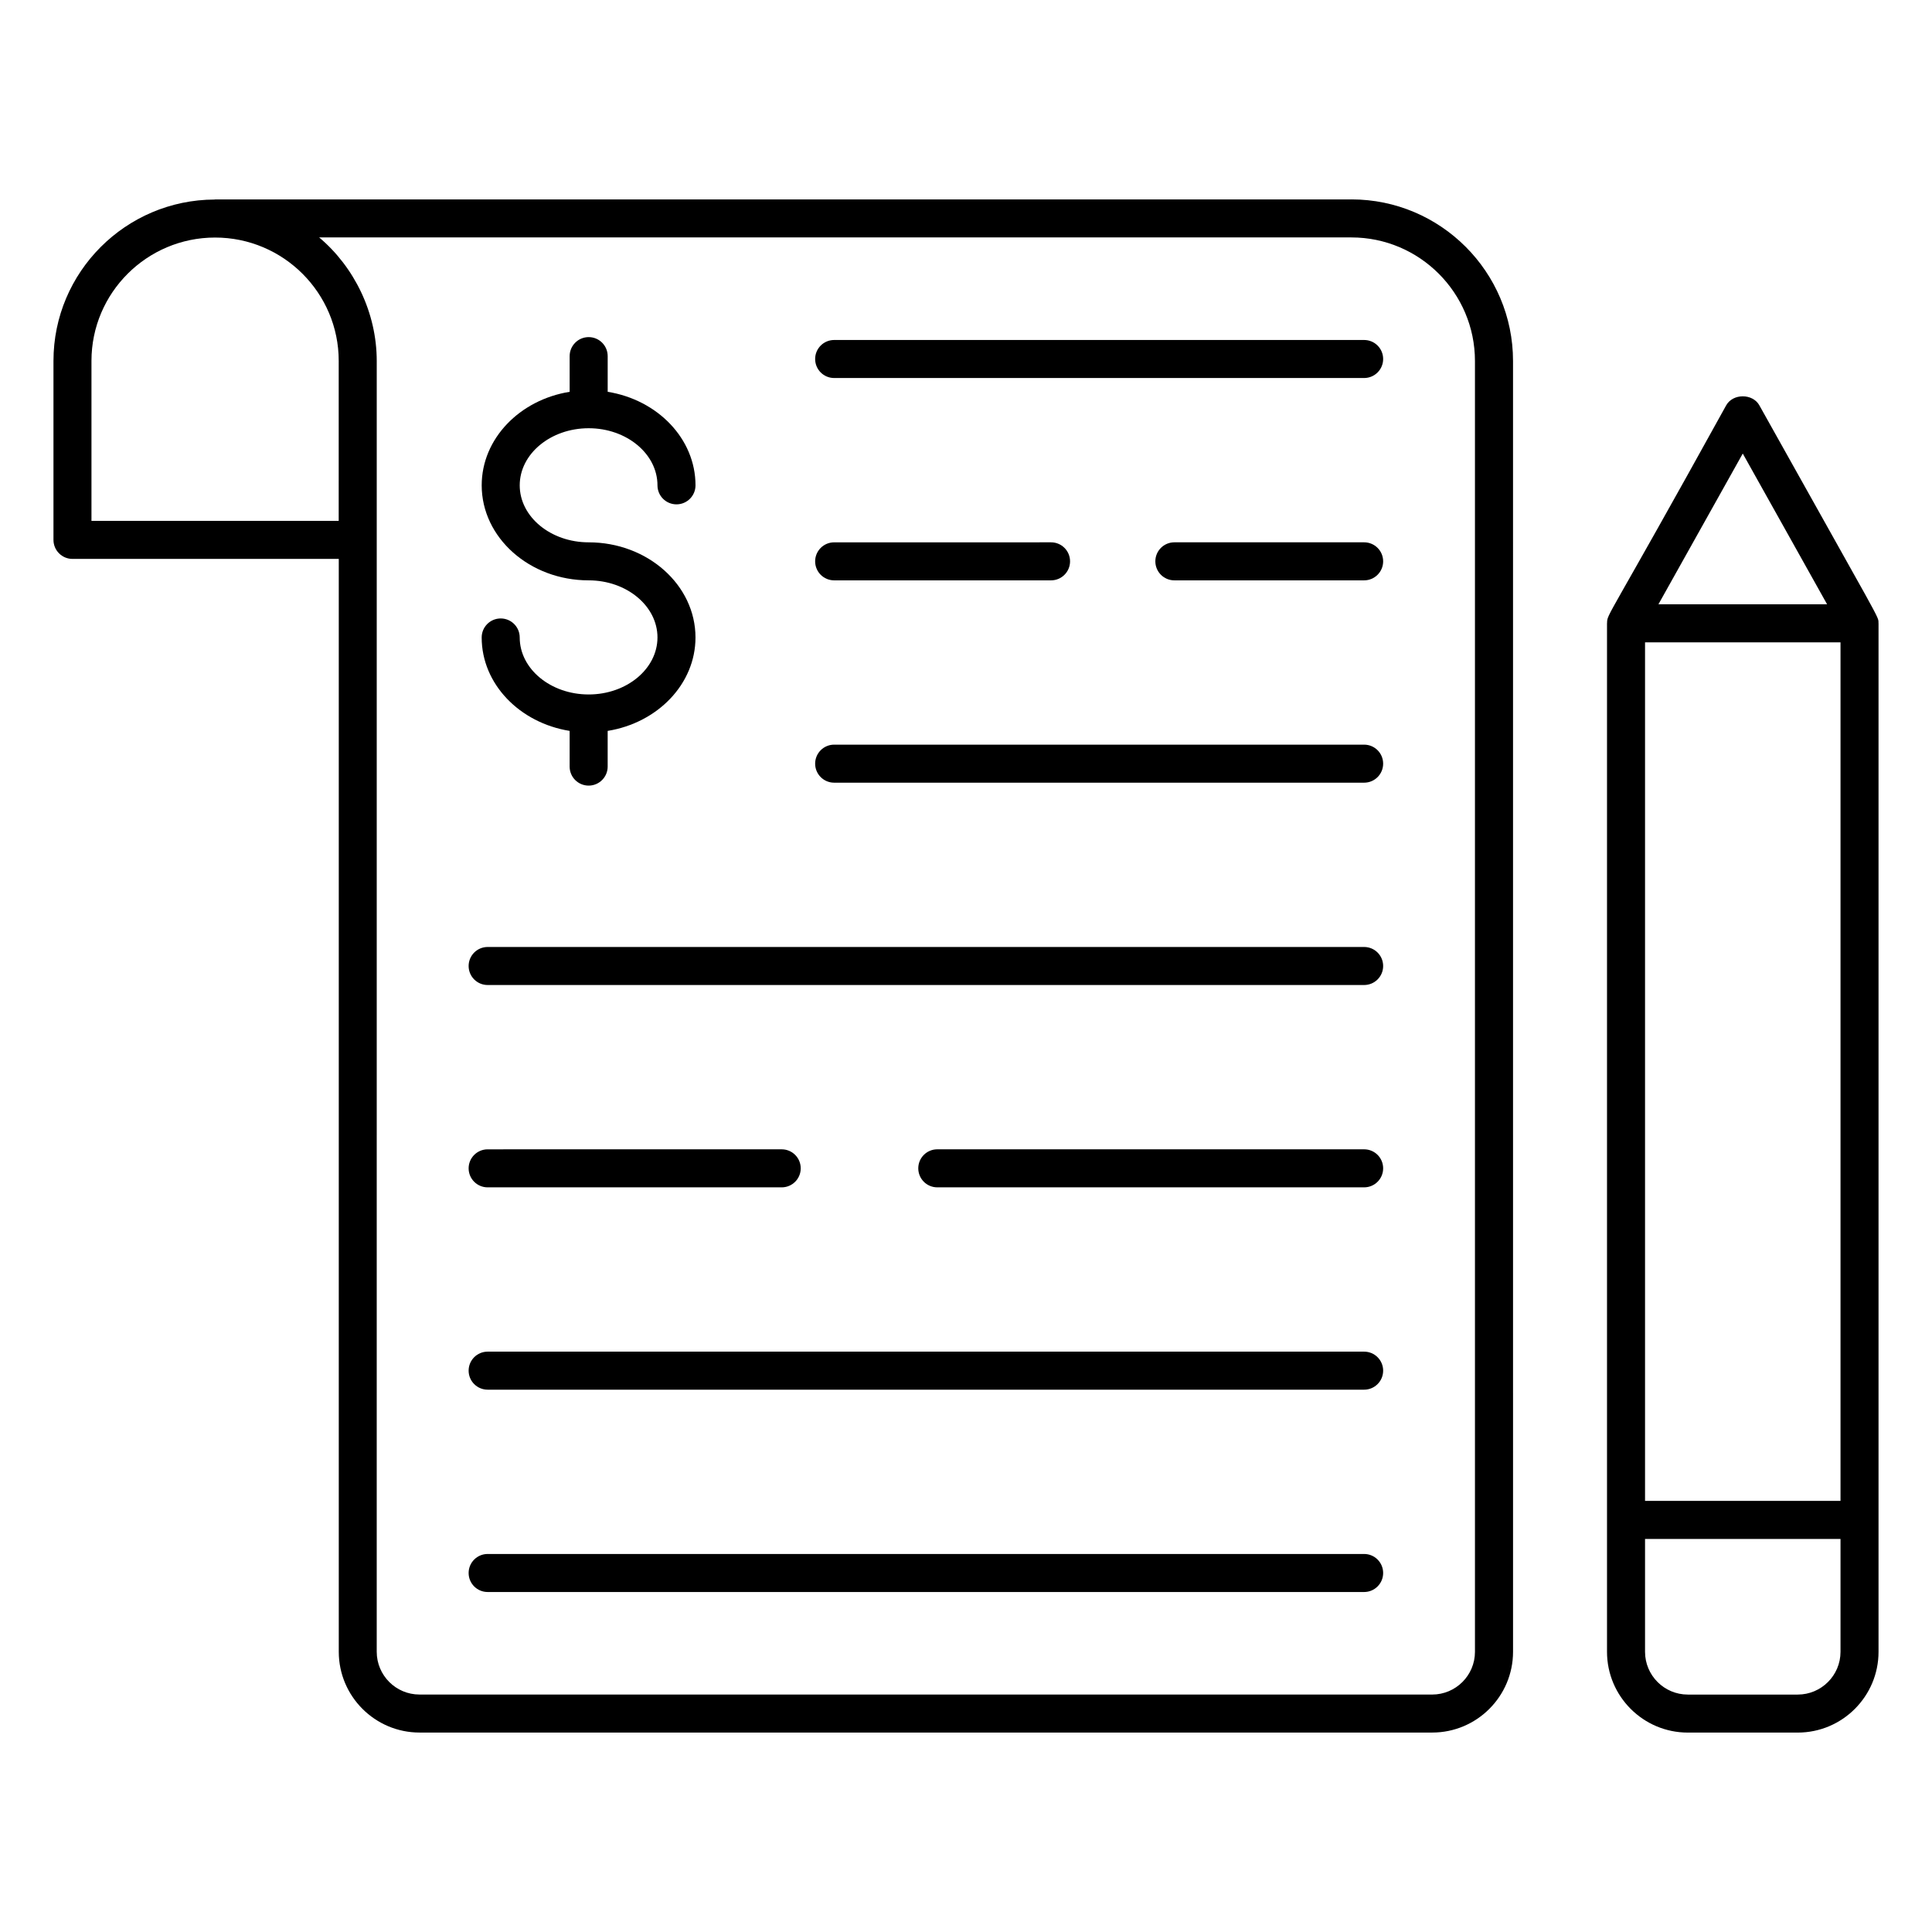
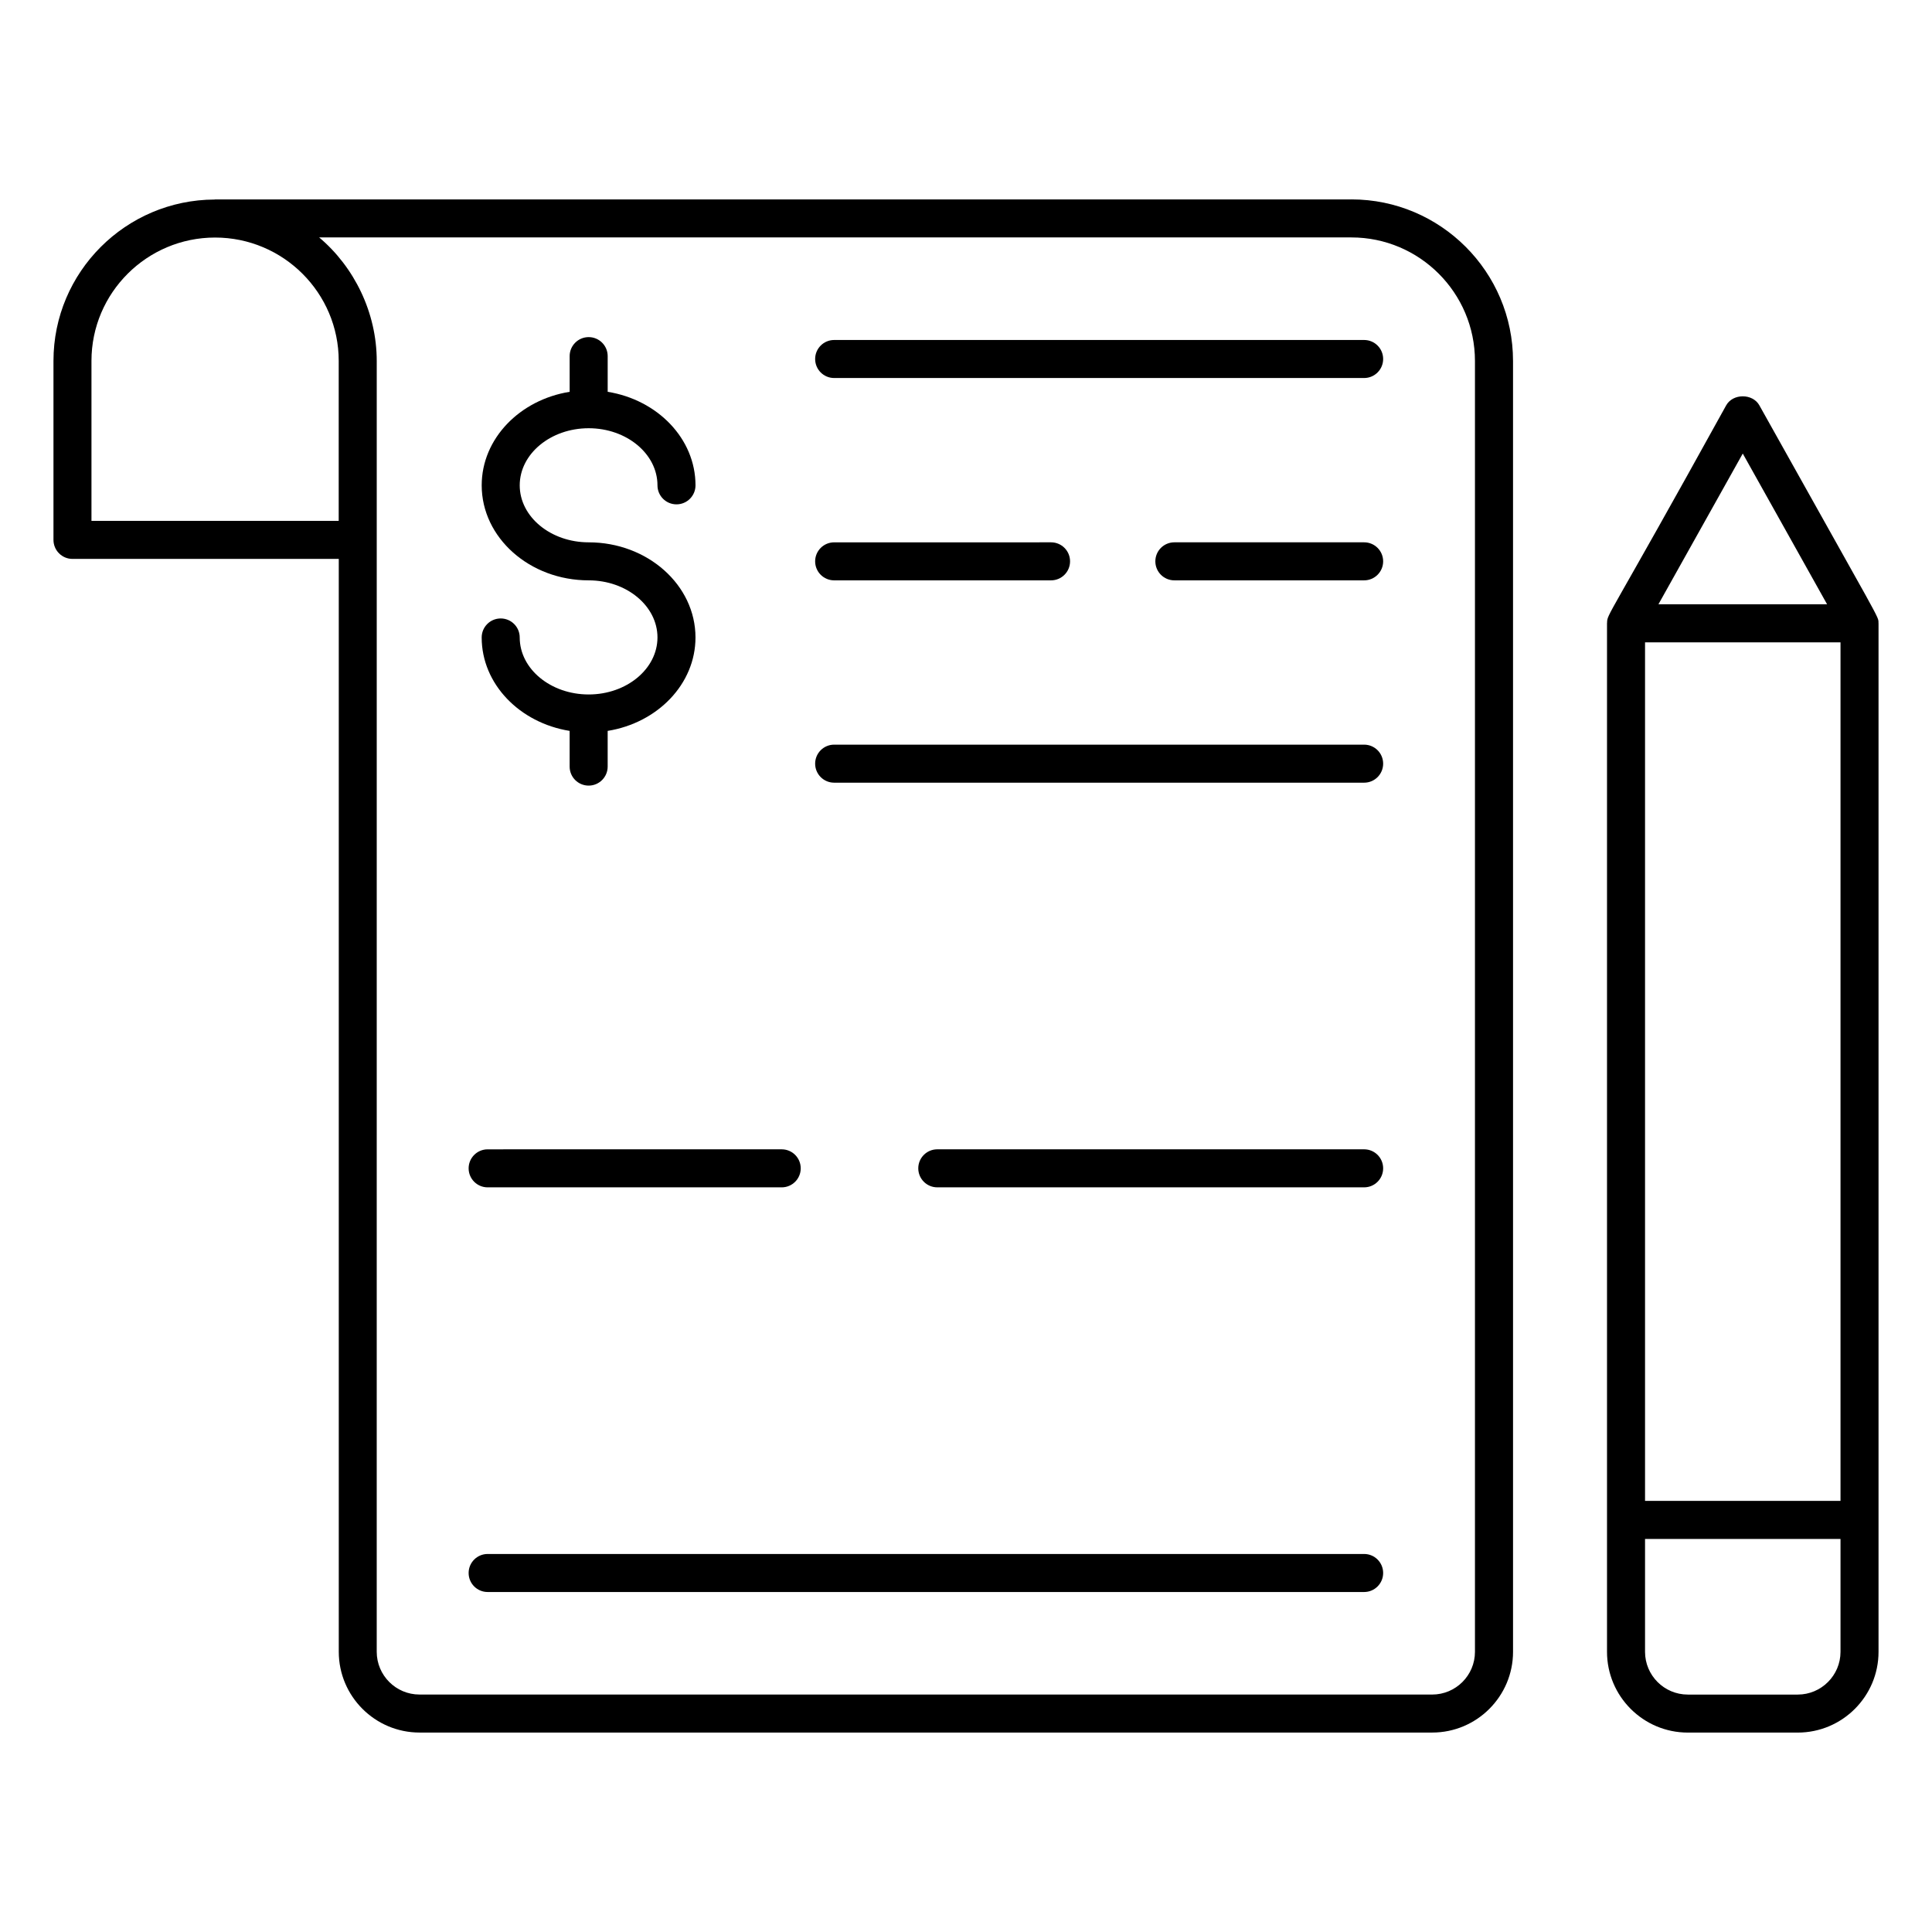
<svg xmlns="http://www.w3.org/2000/svg" fill="#000000" width="800px" height="800px" version="1.1" viewBox="144 144 512 512">
  <g>
    <path d="m502.14 196.85h-301.11c-0.055 0-0.102 0.031-0.152 0.031-23.562 0.07-42.707 19.219-42.707 42.758v47.438c0 2.785 2.254 5.039 5.039 5.039h70.57v289.62c0 11.805 9.605 21.406 21.406 21.406h268.38c11.805 0 21.406-9.605 21.406-21.406l-0.004-342.07c0-23.609-19.207-42.824-42.82-42.824zm-268.38 85.191h-65.52v-42.402c0-18.027 14.695-32.688 32.762-32.688 18.062 0 32.762 14.66 32.762 32.688zm301.12 299.7c0 6.25-5.082 11.332-11.332 11.332l-268.38-0.004c-6.25 0-11.332-5.082-11.332-11.332l0.004-342.07c0-12.812-5.945-24.898-15.258-32.746h273.55c18.055 0 32.746 14.691 32.746 32.746z" />
    <path d="m505.51 555.82h-232.28c-2.781 0-5.039 2.254-5.039 5.039 0 2.785 2.254 5.039 5.039 5.039h232.28c2.781 0 5.039-2.254 5.039-5.039 0-2.785-2.254-5.039-5.039-5.039z" />
-     <path d="m505.51 502.2h-232.28c-2.781 0-5.039 2.254-5.039 5.039 0 2.785 2.254 5.039 5.039 5.039h232.28c2.781 0 5.039-2.254 5.039-5.039 0-2.785-2.254-5.039-5.039-5.039z" />
    <path d="m273.23 458.66h77.93c2.781 0 5.039-2.254 5.039-5.039 0-2.785-2.254-5.039-5.039-5.039l-77.93 0.004c-2.781 0-5.039 2.254-5.039 5.039 0.004 2.781 2.258 5.035 5.039 5.035z" />
    <path d="m505.51 448.58h-113.12c-2.781 0-5.039 2.254-5.039 5.039s2.254 5.039 5.039 5.039h113.12c2.781 0 5.039-2.254 5.039-5.039s-2.254-5.039-5.039-5.039z" />
-     <path d="m505.51 394.96h-232.28c-2.781 0-5.039 2.254-5.039 5.039s2.254 5.039 5.039 5.039h232.28c2.781 0 5.039-2.254 5.039-5.039s-2.254-5.039-5.039-5.039z" />
    <path d="m505.51 341.34h-140.45c-2.781 0-5.039 2.254-5.039 5.039s2.254 5.039 5.039 5.039h140.45c2.781 0 5.039-2.254 5.039-5.039s-2.254-5.039-5.039-5.039z" />
    <path d="m365.06 297.8h57.477c2.781 0 5.039-2.254 5.039-5.039 0-2.785-2.254-5.039-5.039-5.039l-57.477 0.004c-2.781 0-5.039 2.254-5.039 5.039 0.004 2.781 2.258 5.035 5.039 5.035z" />
    <path d="m505.51 287.72h-50.293c-2.781 0-5.039 2.254-5.039 5.039 0 2.785 2.254 5.039 5.039 5.039h50.293c2.781 0 5.039-2.254 5.039-5.039 0-2.785-2.254-5.039-5.039-5.039z" />
    <path d="m505.51 234.1h-140.45c-2.781 0-5.039 2.254-5.039 5.039s2.254 5.039 5.039 5.039h140.45c2.781 0 5.039-2.254 5.039-5.039s-2.254-5.039-5.039-5.039z" />
    <path d="m300 328.04c-10.074 0-18.27-6.773-18.27-15.105 0-2.785-2.254-5.039-5.039-5.039-2.781 0-5.039 2.254-5.039 5.039 0 12.355 10.078 22.637 23.309 24.758v9.461c0 2.785 2.254 5.039 5.039 5.039 2.781 0 5.039-2.254 5.039-5.039v-9.461c13.211-2.121 23.273-12.402 23.273-24.758 0-13.898-12.699-25.211-28.309-25.211-10.074 0-18.27-6.773-18.27-15.105 0-8.344 8.195-15.133 18.27-15.133 10.055 0 18.234 6.789 18.234 15.133 0 2.785 2.254 5.039 5.039 5.039 2.781 0 5.039-2.254 5.039-5.039 0-12.367-10.059-22.66-23.273-24.785v-9.457c0-2.785-2.254-5.039-5.039-5.039-2.781 0-5.039 2.254-5.039 5.039v9.457c-13.23 2.121-23.309 12.418-23.309 24.785 0 13.883 12.715 25.18 28.348 25.18 10.055 0 18.234 6.789 18.234 15.133-0.004 8.336-8.184 15.109-18.238 15.109z" />
    <path d="m610.25 251.42c-1.781-3.188-7.012-3.188-8.793 0-31.73 57.445-31.52 55.082-31.566 57.684 0 0.027-0.016 0.051-0.016 0.082v272.56c0 11.805 9.605 21.406 21.41 21.406h29.137c11.805 0 21.41-9.605 21.41-21.406v-272.56c0-0.031-0.016-0.055-0.016-0.082-0.035-1.895 1.32 1.188-31.566-57.684zm-4.398 12.777 22.348 39.949h-44.699zm25.902 317.55c0 6.25-5.086 11.332-11.332 11.332h-29.137c-6.25 0-11.332-5.082-11.332-11.332v-29.914h51.801zm0-39.992h-51.801v-227.53h51.801z" />
  </g>
</svg>